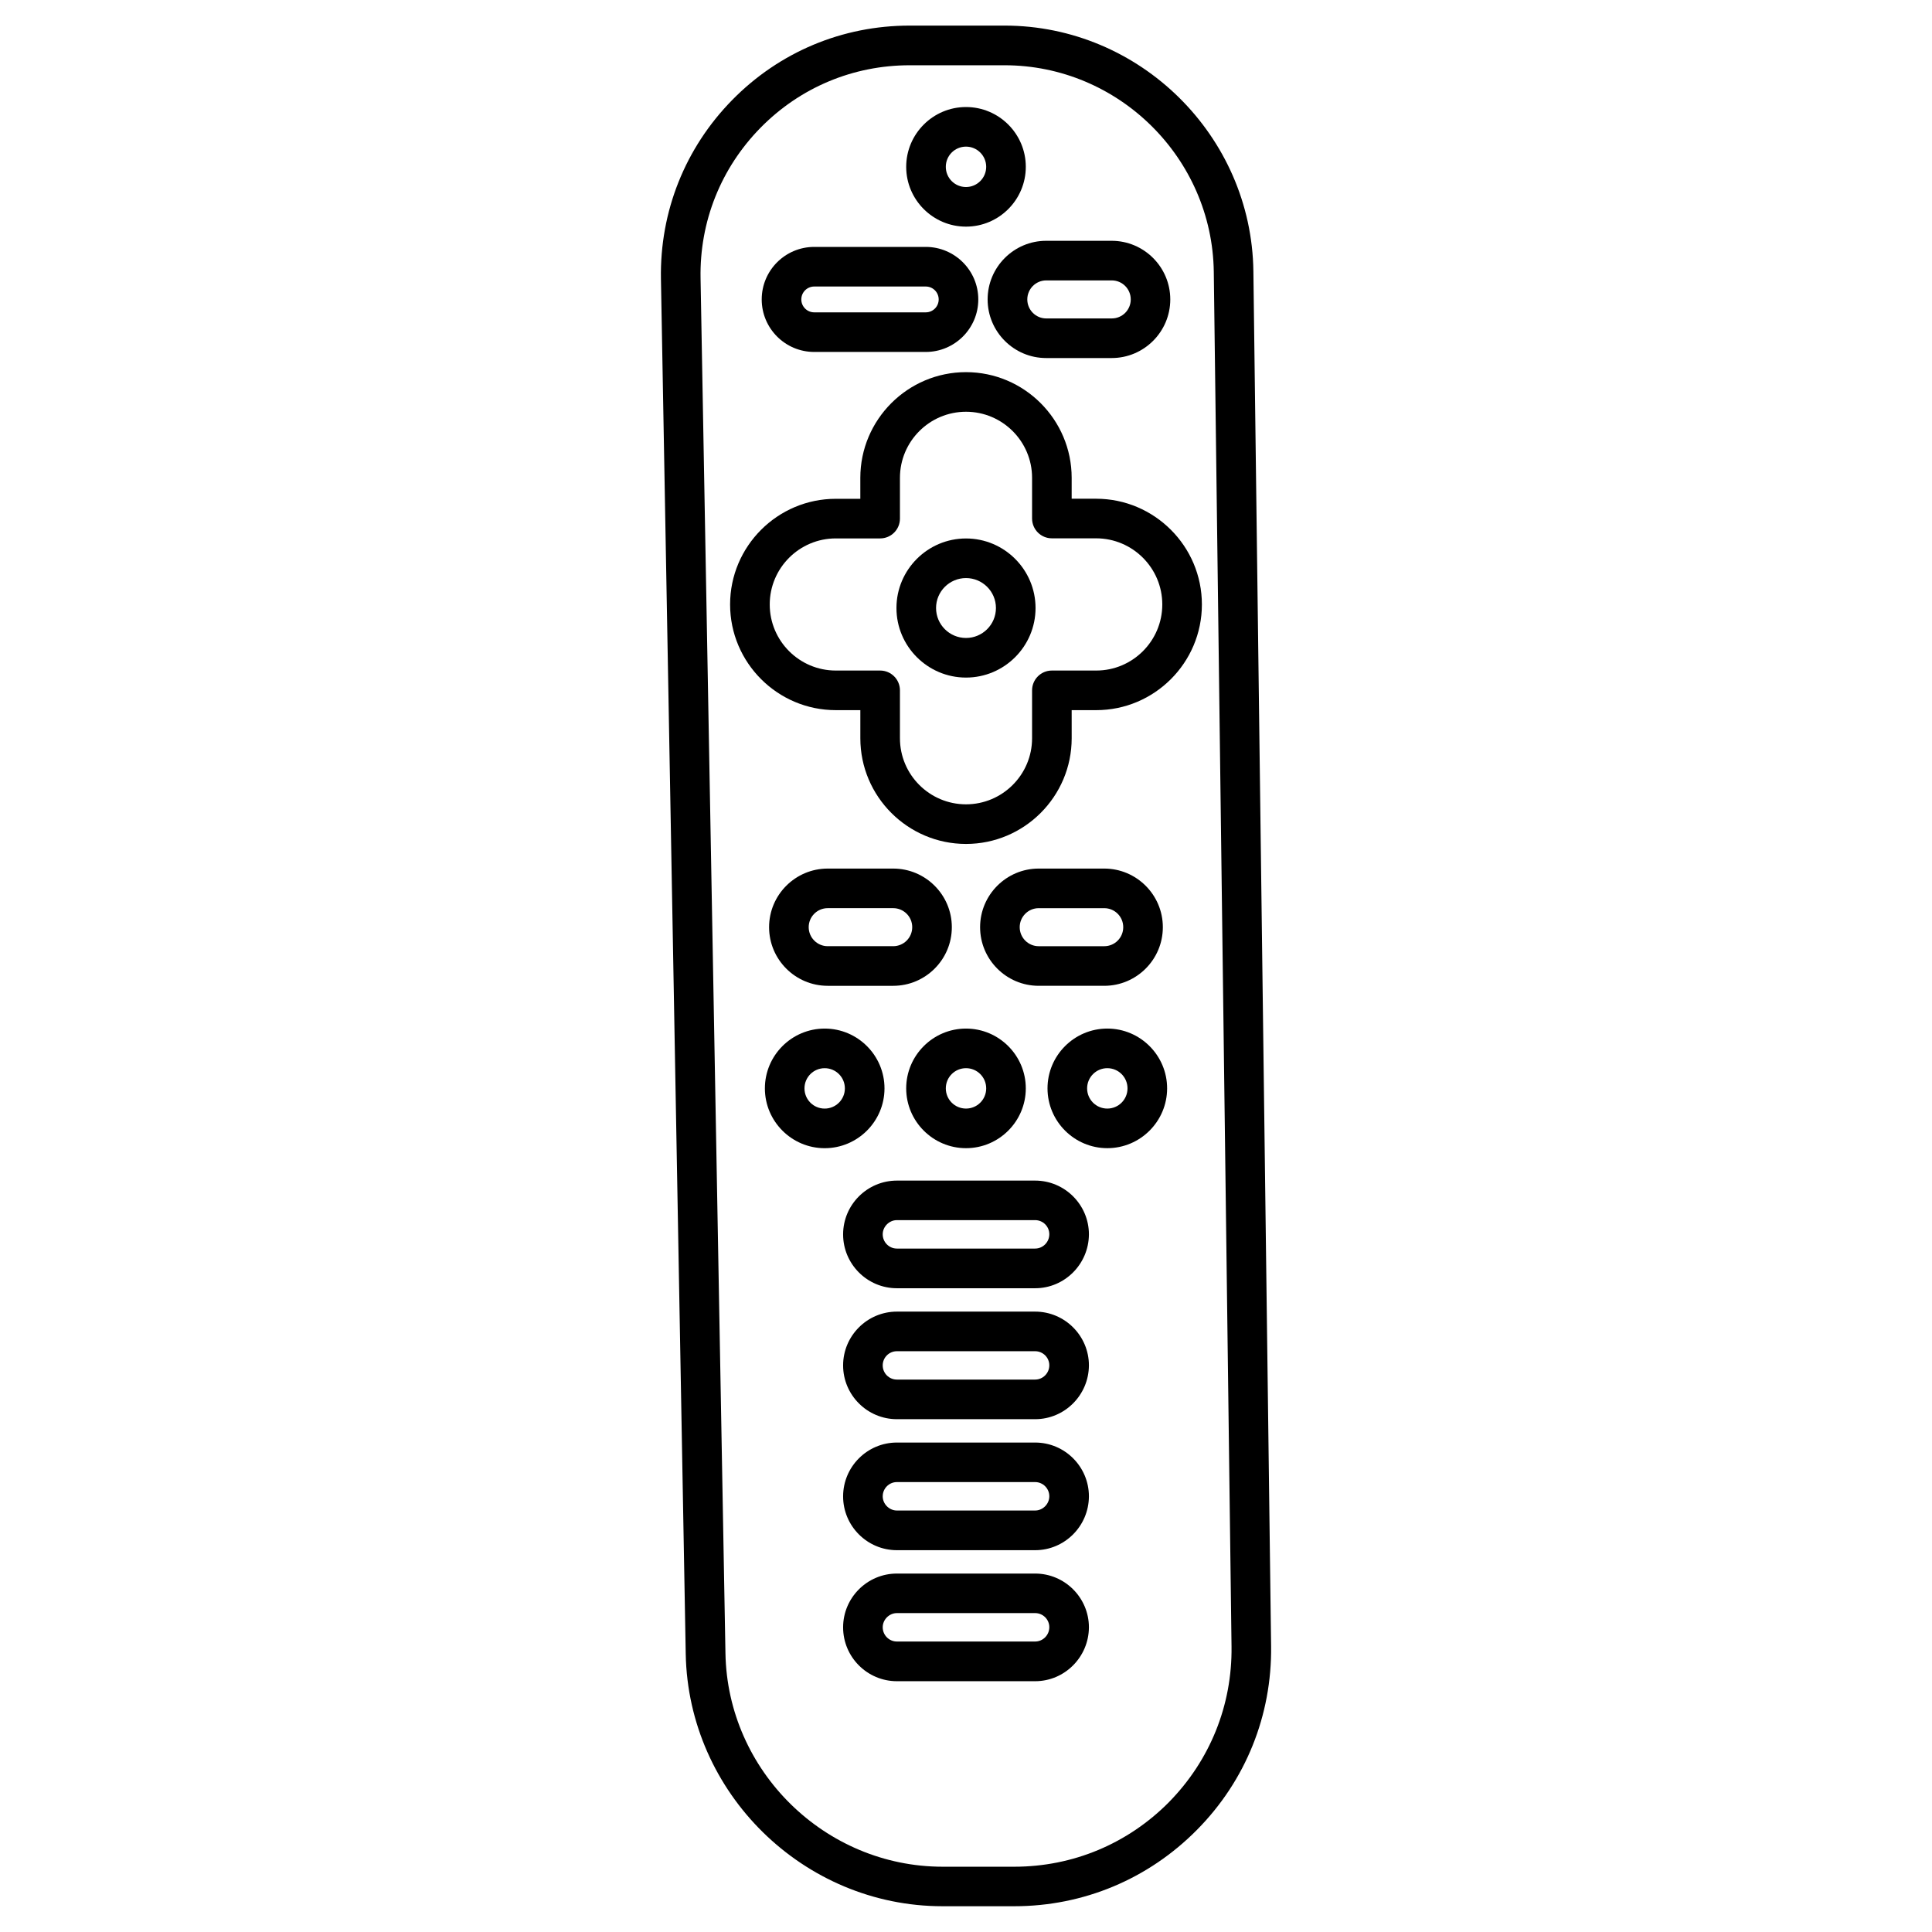
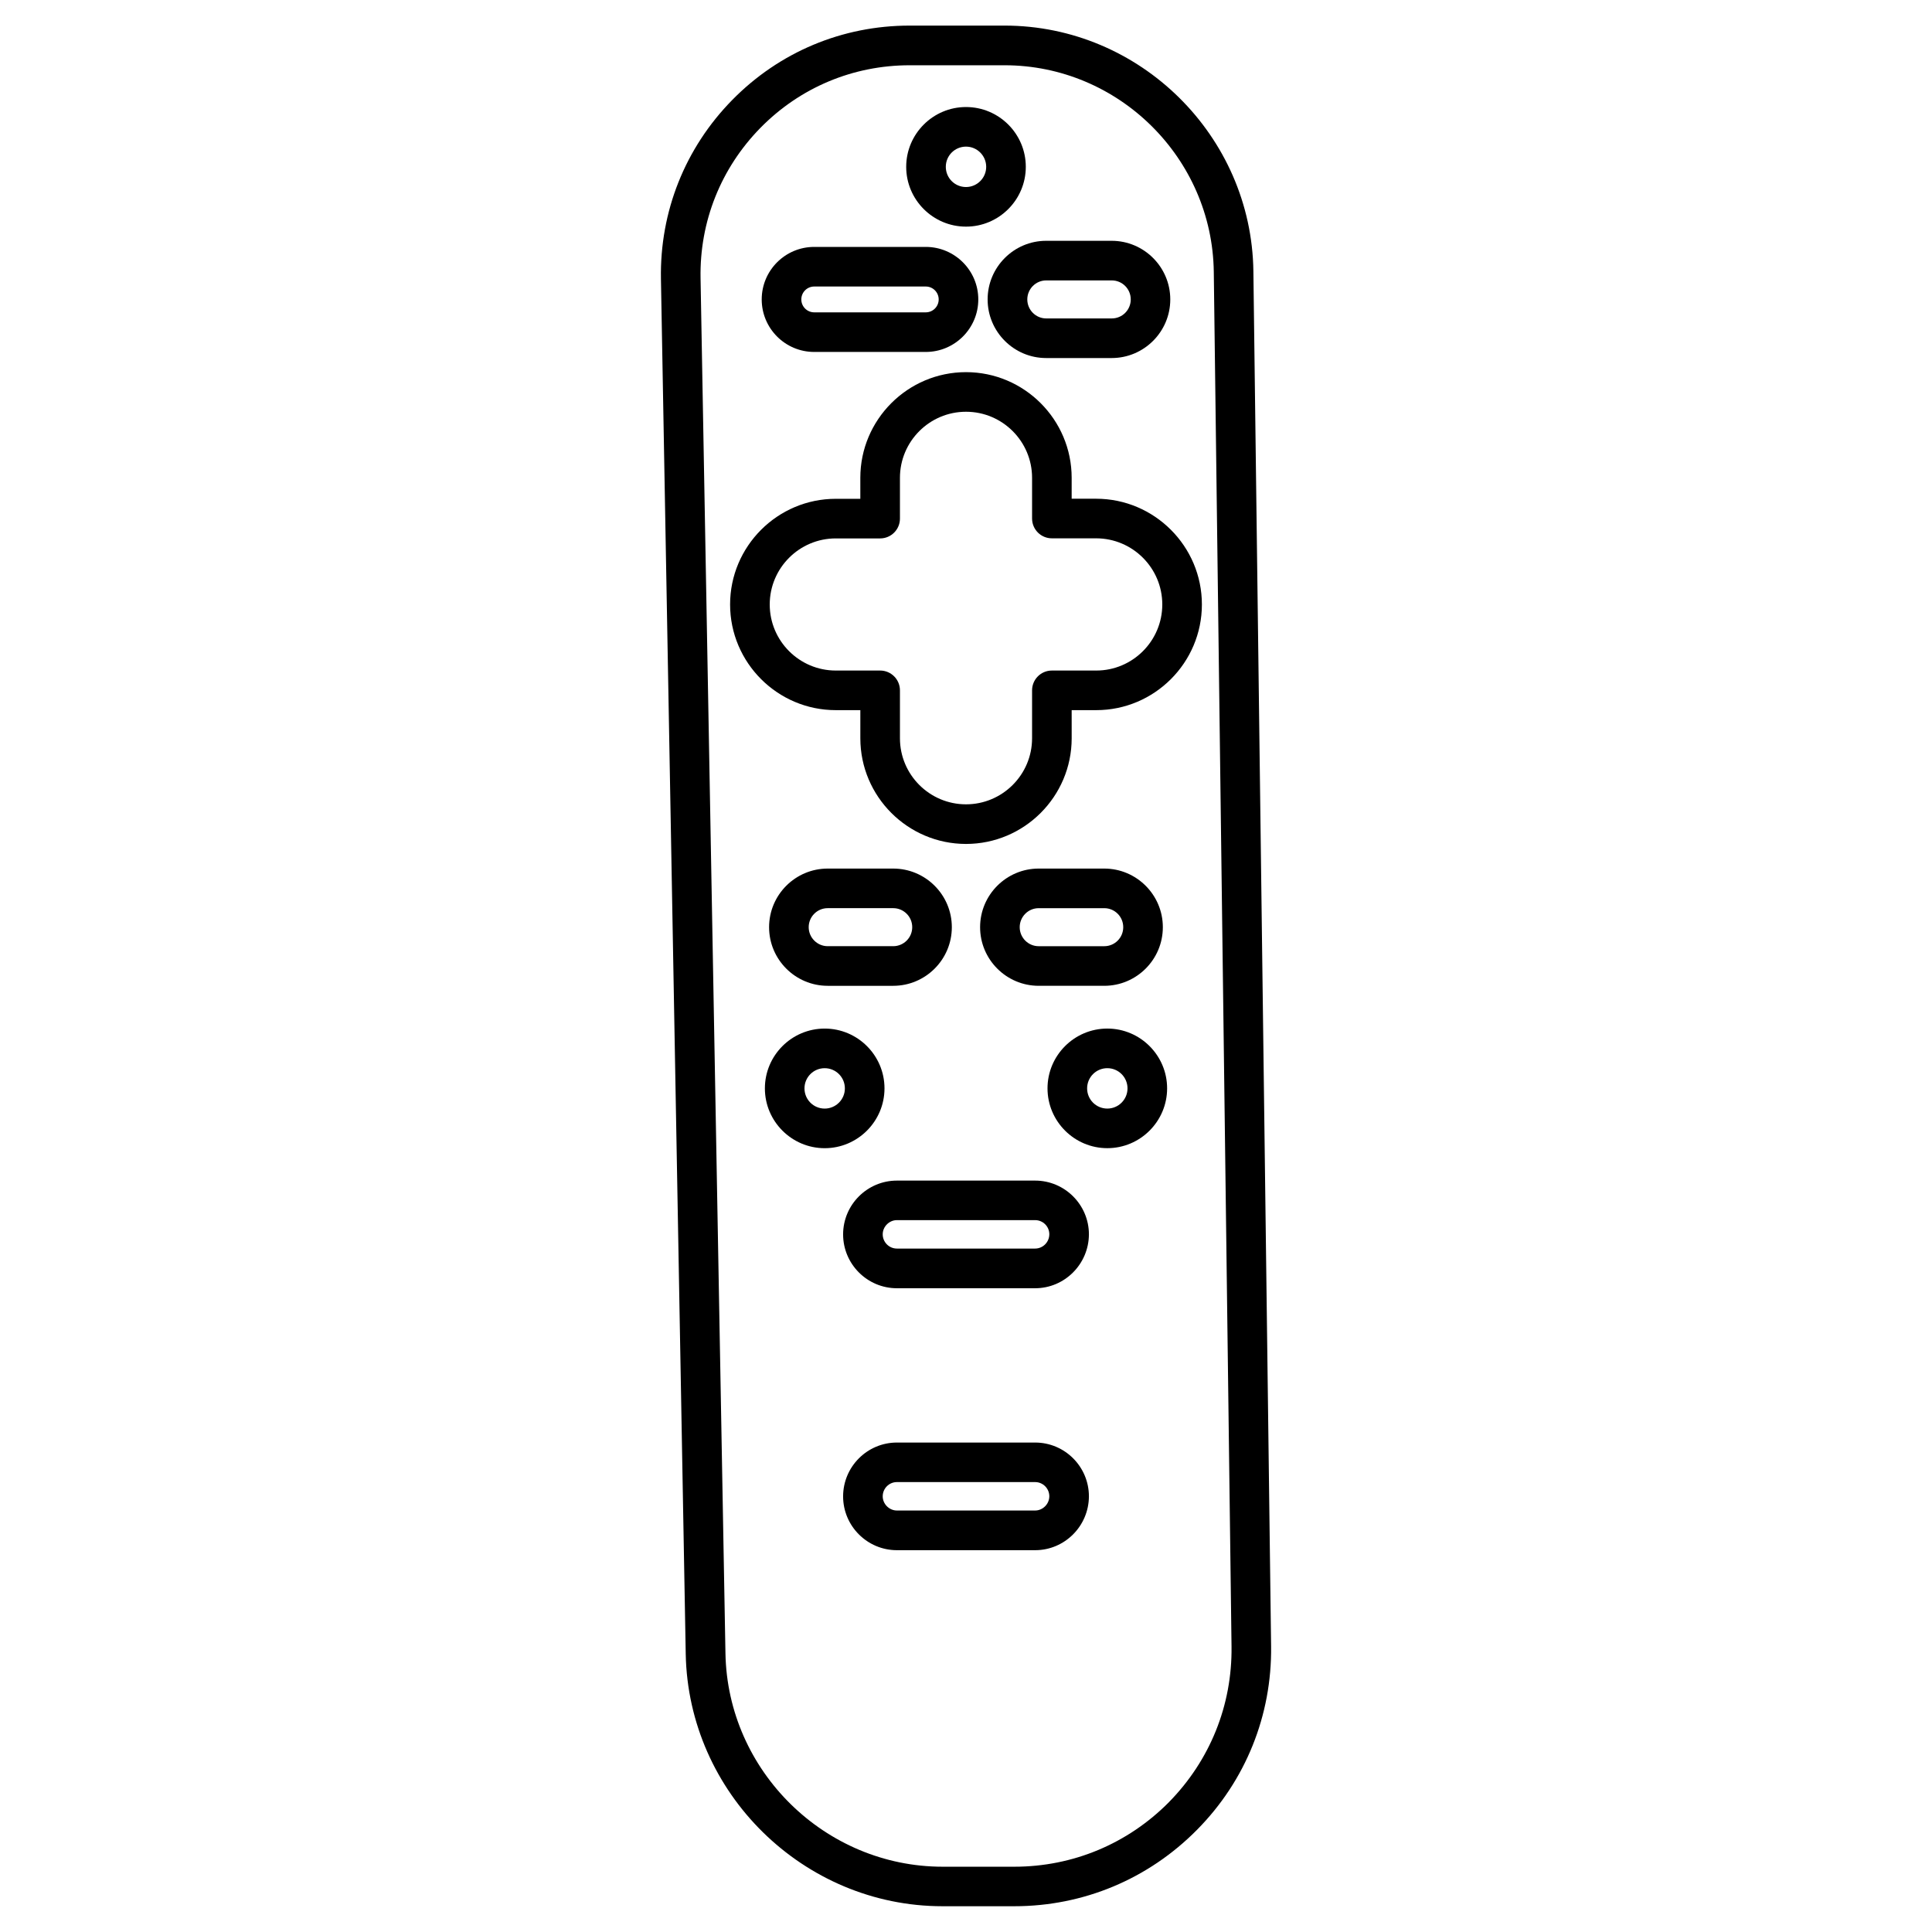
<svg xmlns="http://www.w3.org/2000/svg" fill="#000000" width="800px" height="800px" version="1.1" viewBox="144 144 512 512">
  <g>
    <path d="m476.16 215.88c-0.461-35.875-30.039-65.098-65.938-65.098h-25.148c-17.844 0-34.531 6.992-47.023 19.711-12.492 12.723-19.207 29.559-18.895 47.398l6.57 364.42c0.672 36.863 31.195 66.859 68.055 66.859h18.996c18.348 0 35.539-7.199 48.449-20.258 12.891-13.035 19.859-30.332 19.629-48.66zm-22.375 405.71c-10.914 11.02-25.465 17.109-40.977 17.109h-18.996c-31.172 0-57.016-25.359-57.559-56.551l-6.598-364.43c-0.27-14.988 5.375-29.137 15.871-39.84 10.496-10.684 24.539-16.582 39.551-16.582h25.148c30.188 0 55.043 24.539 55.441 54.727l4.703 364.36c0.188 15.531-5.715 30.141-16.586 41.203z" />
-     <path d="m400 286.7c-10.16 0-18.43 8.27-18.43 18.43-0.004 10.164 8.27 18.434 18.43 18.434s18.43-8.27 18.43-18.43c0-10.16-8.27-18.434-18.43-18.434zm0 26.367c-4.367 0-7.934-3.547-7.934-7.934-0.004-4.391 3.566-7.938 7.934-7.938s7.934 3.547 7.934 7.934c0 4.391-3.57 7.938-7.934 7.938z" />
    <path d="m400 204.06c8.734 0 15.848-7.117 15.848-15.848 0-8.754-7.117-15.848-15.848-15.848-8.734 0-15.848 7.117-15.848 15.848-0.004 8.73 7.113 15.848 15.848 15.848zm0-21.203c2.961 0 5.352 2.414 5.352 5.352 0 2.941-2.394 5.356-5.352 5.356-2.961 0-5.352-2.394-5.352-5.352-0.004-2.961 2.391-5.356 5.352-5.356z" />
-     <path d="m384.15 432.43c0 8.734 7.117 15.848 15.848 15.848 8.734 0 15.848-7.117 15.848-15.848 0.004-8.73-7.113-15.848-15.844-15.848-8.734 0-15.852 7.117-15.852 15.848zm21.203 0c0 2.961-2.394 5.352-5.352 5.352-2.961 0-5.352-2.394-5.352-5.352-0.004-2.957 2.391-5.352 5.352-5.352 2.957 0 5.352 2.394 5.352 5.352z" />
    <path d="m378.4 432.43c0-8.734-7.117-15.848-15.848-15.848-8.734 0-15.848 7.117-15.848 15.848-0.004 8.734 7.113 15.852 15.844 15.852 8.734 0 15.852-7.117 15.852-15.852zm-15.852 5.356c-2.961 0-5.352-2.394-5.352-5.352 0-2.961 2.394-5.352 5.352-5.352 2.961 0 5.352 2.394 5.352 5.352 0.004 2.957-2.41 5.352-5.352 5.352z" />
    <path d="m437.45 416.58c-8.734 0-15.848 7.117-15.848 15.848 0 8.734 7.117 15.848 15.848 15.848 8.734 0 15.848-7.117 15.848-15.848 0-8.73-7.117-15.848-15.848-15.848zm0 21.203c-2.961 0-5.352-2.394-5.352-5.352 0-2.961 2.394-5.352 5.352-5.352 2.961 0 5.352 2.394 5.352 5.352 0 2.957-2.391 5.352-5.352 5.352z" />
    <path d="m359.78 237.27h29.559c7.66 0 13.918-6.234 13.918-13.918 0-7.684-6.254-13.918-13.918-13.918h-29.559c-7.684 0-13.918 6.234-13.918 13.918 0 7.684 6.234 13.918 13.918 13.918zm0-17.34h29.559c1.891 0 3.422 1.531 3.422 3.422 0 1.891-1.531 3.422-3.422 3.422h-29.559c-1.891 0-3.422-1.531-3.422-3.422 0-1.891 1.531-3.422 3.422-3.422z" />
    <path d="m405.73 223.35c0 8.566 6.969 15.535 15.512 15.535h17.359c8.566 0 15.535-6.969 15.535-15.535 0-8.566-6.969-15.535-15.535-15.535h-17.359c-8.543 0-15.512 6.969-15.512 15.535zm15.531-5.039h17.359c2.793 0 5.039 2.246 5.039 5.039 0 2.793-2.246 5.039-5.039 5.039h-17.359c-2.769 0-5.016-2.266-5.016-5.039 0-2.773 2.246-5.039 5.016-5.039z" />
    <path d="m436.63 405.25c8.566 0 15.535-6.969 15.535-15.535 0-8.566-6.969-15.535-15.535-15.535h-17.359c-8.566 0-15.535 6.969-15.535 15.535 0 8.566 6.969 15.535 15.535 15.535zm-22.398-15.535c0-2.769 2.246-5.039 5.039-5.039h17.359c2.793 0 5.039 2.246 5.039 5.039 0 2.793-2.246 5.039-5.039 5.039h-17.359c-2.793 0-5.039-2.266-5.039-5.039z" />
    <path d="m380.71 374.18h-17.359c-8.566 0-15.535 6.969-15.535 15.535s6.969 15.535 15.535 15.535h17.359c8.566 0 15.535-6.969 15.535-15.535s-6.969-15.535-15.535-15.535zm0 20.57h-17.359c-2.769 0-5.039-2.266-5.039-5.039 0-2.769 2.246-5.039 5.039-5.039h17.359c2.769 0 5.039 2.246 5.039 5.039 0 2.793-2.269 5.039-5.039 5.039z" />
    <path d="m418.32 456.87h-36.633c-7.852 0-14.254 6.402-14.254 14.254 0 7.871 6.402 14.273 14.254 14.273h36.633c7.828 0 14.211-6.402 14.254-14.273 0-7.852-6.402-14.254-14.254-14.254zm0 18.012h-36.633c-2.078 0-3.758-1.699-3.758-3.777 0-2.035 1.723-3.758 3.758-3.758h36.633c2.078 0 3.758 1.68 3.758 3.738 0 2.094-1.699 3.797-3.758 3.797z" />
-     <path d="m418.32 491.59h-36.633c-7.852 0-14.254 6.402-14.254 14.254 0 7.852 6.402 14.254 14.254 14.254h36.633c7.828 0 14.211-6.383 14.254-14.254 0-7.852-6.402-14.254-14.254-14.254zm0 18.012h-36.633c-2.078 0-3.758-1.68-3.758-3.758s1.68-3.758 3.758-3.758h36.633c2.078 0 3.758 1.68 3.758 3.738 0 2.078-1.699 3.777-3.758 3.777z" />
    <path d="m418.32 526.29h-36.633c-7.852 0-14.254 6.402-14.254 14.273 0 7.852 6.402 14.254 14.254 14.254h36.633c7.828 0 14.211-6.383 14.254-14.254 0-7.891-6.402-14.273-14.254-14.273zm0 18.012h-36.633c-2.035 0-3.758-1.723-3.758-3.758 0-2.078 1.68-3.777 3.758-3.777h36.633c2.078 0 3.758 1.699 3.758 3.758 0 2.059-1.723 3.777-3.758 3.777z" />
-     <path d="m418.32 561.01h-36.633c-7.852 0-14.254 6.402-14.254 14.254 0 7.871 6.402 14.273 14.254 14.273h36.633c7.828 0 14.211-6.402 14.254-14.273 0-7.852-6.402-14.254-14.254-14.254zm0 18.012h-36.633c-2.078 0-3.758-1.699-3.758-3.777 0-2.035 1.723-3.758 3.758-3.758h36.633c2.078 0 3.758 1.68 3.758 3.738 0 2.098-1.699 3.797-3.758 3.797z" />
    <path d="m434.51 276.17h-6.508v-5.543c0-15.43-12.574-28.004-28.004-28.004-15.43 0-28.004 12.574-28.004 28.004v5.562h-6.508c-15.43 0-28.004 12.574-28.004 28.004 0.004 15.43 12.578 28.004 28.008 28.004h6.508v7.453c0 15.43 12.574 28.004 28.004 28.004s28.004-12.574 28.004-28.004l-0.004-7.453h6.508c15.43 0 28.004-12.574 28.004-28.004 0-15.43-12.574-28.004-28.004-28.023zm0 45.531h-11.754c-2.898 0-5.246 2.352-5.246 5.246v12.699c0 9.656-7.852 17.508-17.508 17.508s-17.508-7.852-17.508-17.508v-12.699c0-2.898-2.352-5.246-5.246-5.246h-11.754c-9.656 0-17.508-7.852-17.508-17.508s7.852-17.508 17.508-17.508h11.754c2.898 0 5.246-2.352 5.246-5.246v-10.812c0-9.656 7.852-17.508 17.508-17.508s17.508 7.852 17.508 17.508v10.789c0 2.898 2.352 5.246 5.246 5.246h11.754c9.656 0.02 17.508 7.871 17.508 17.527 0 9.66-7.852 17.512-17.508 17.512z" />
  </g>
</svg>